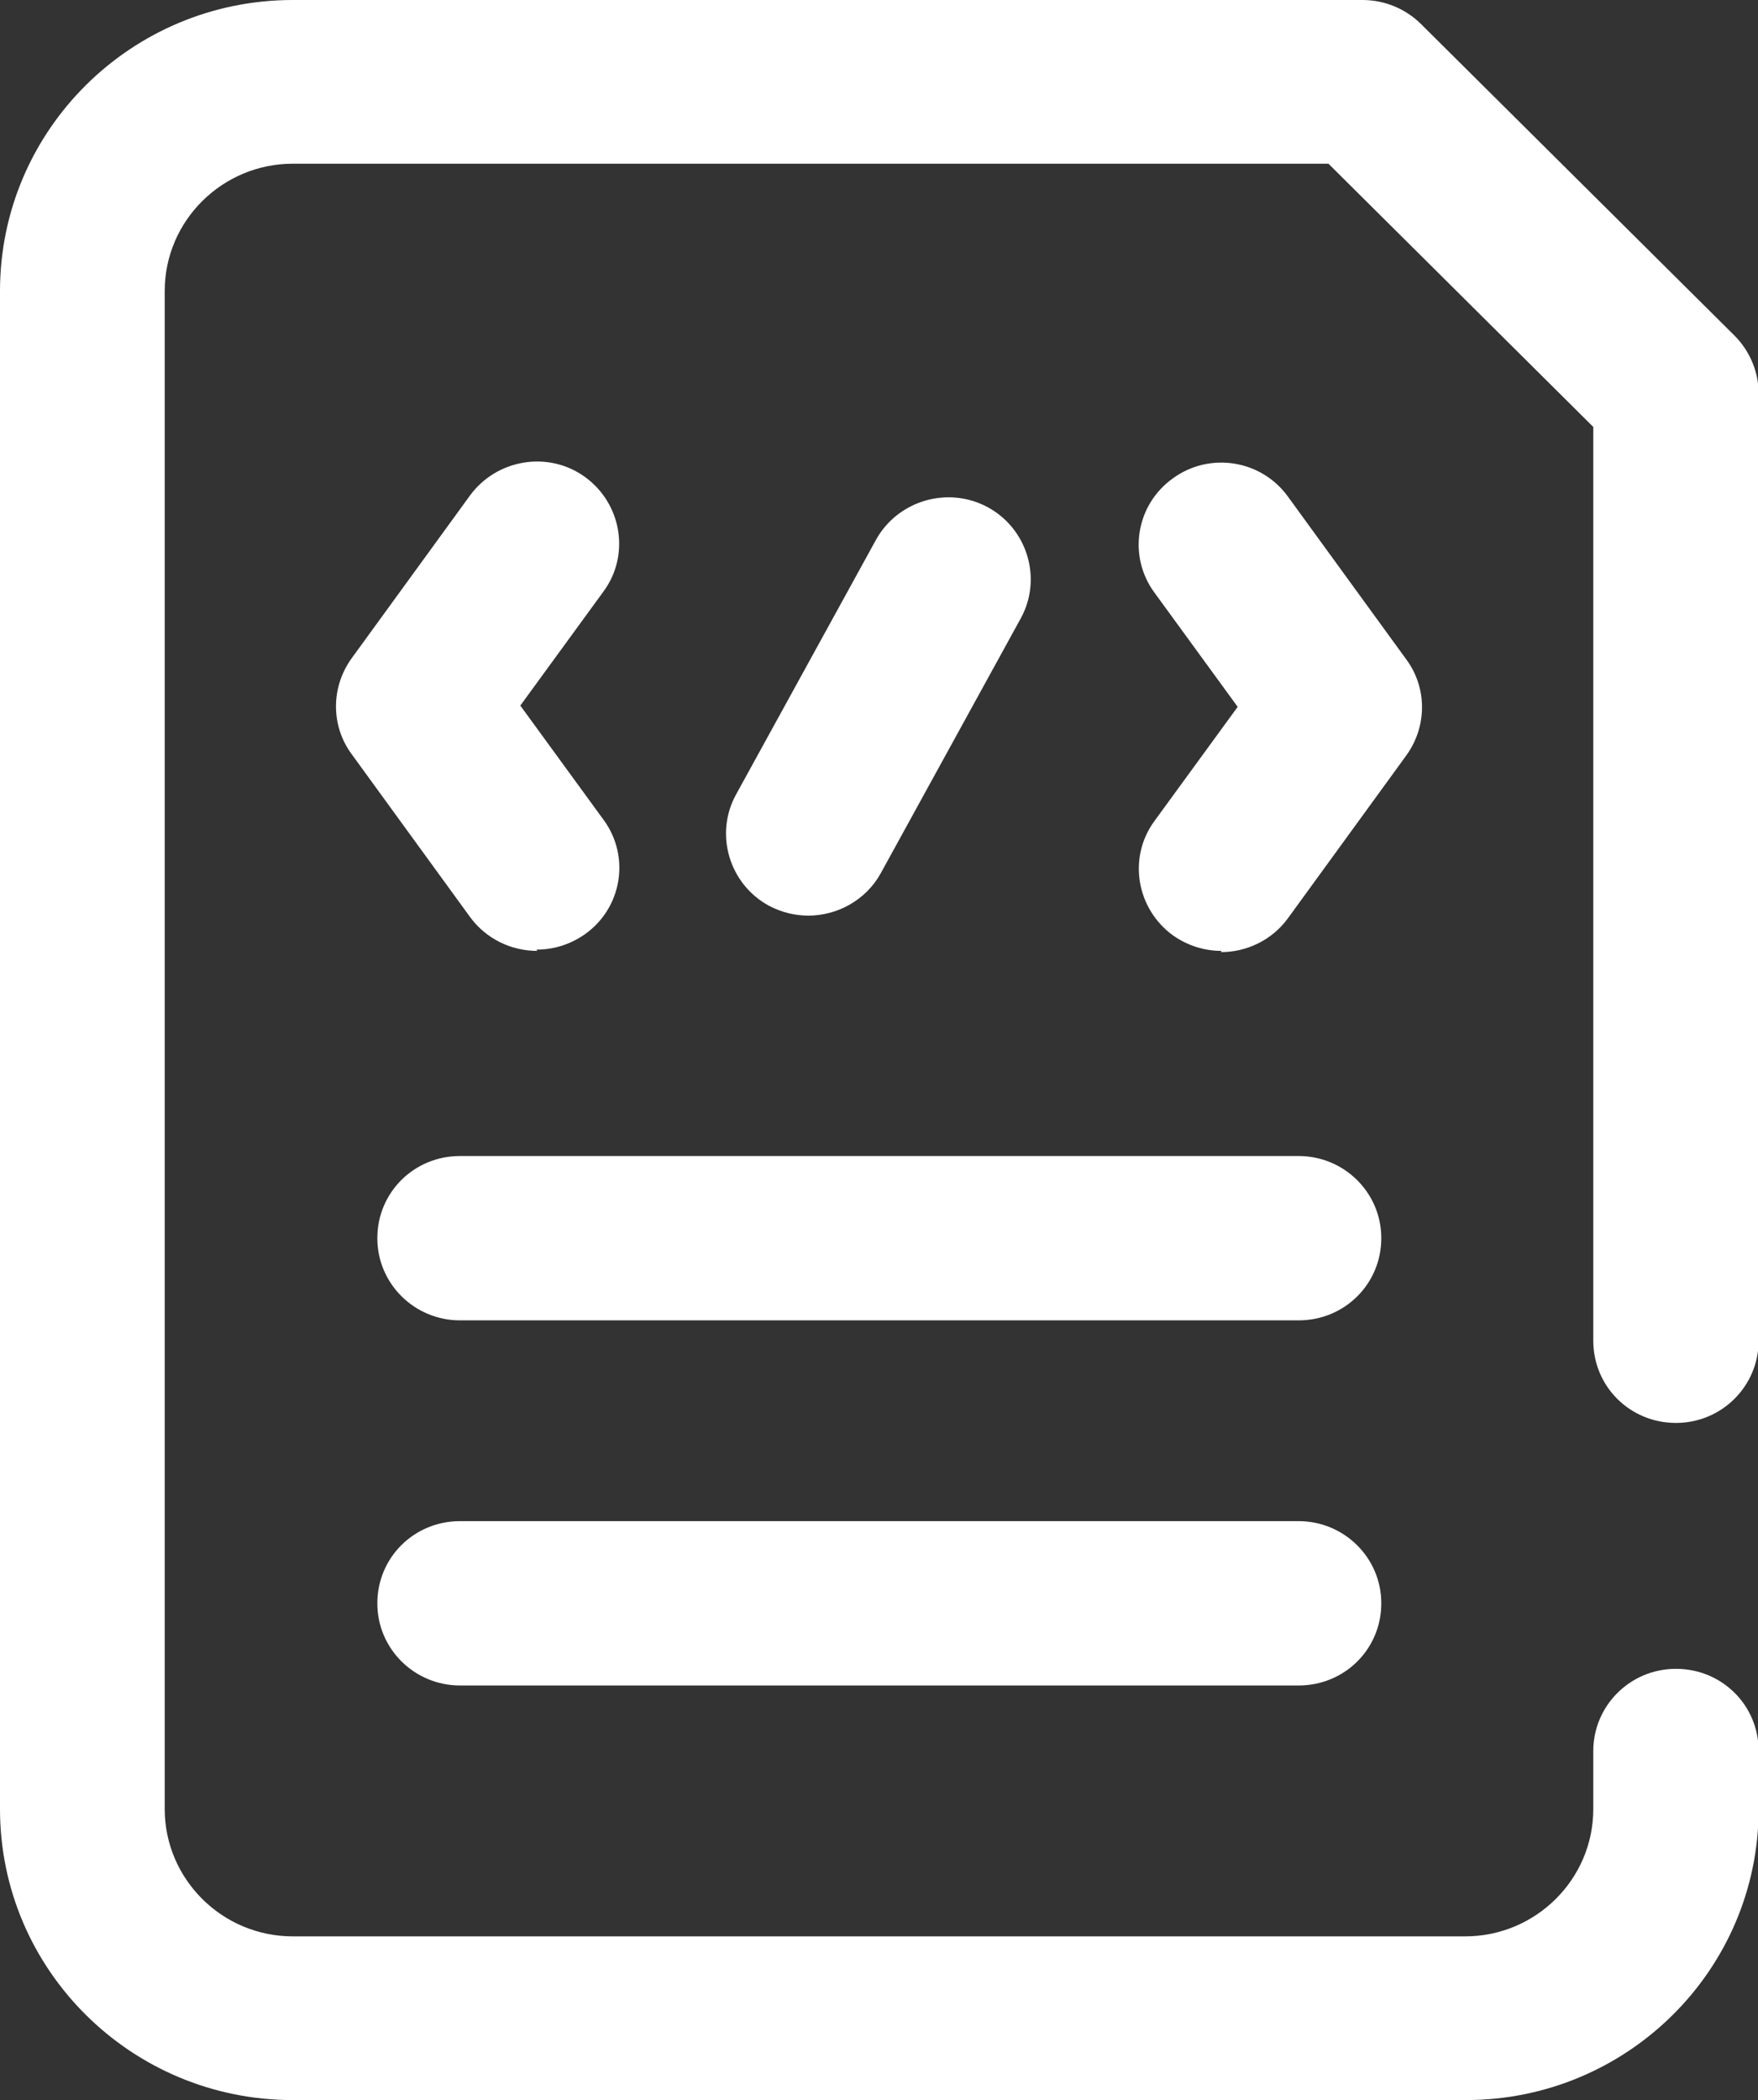
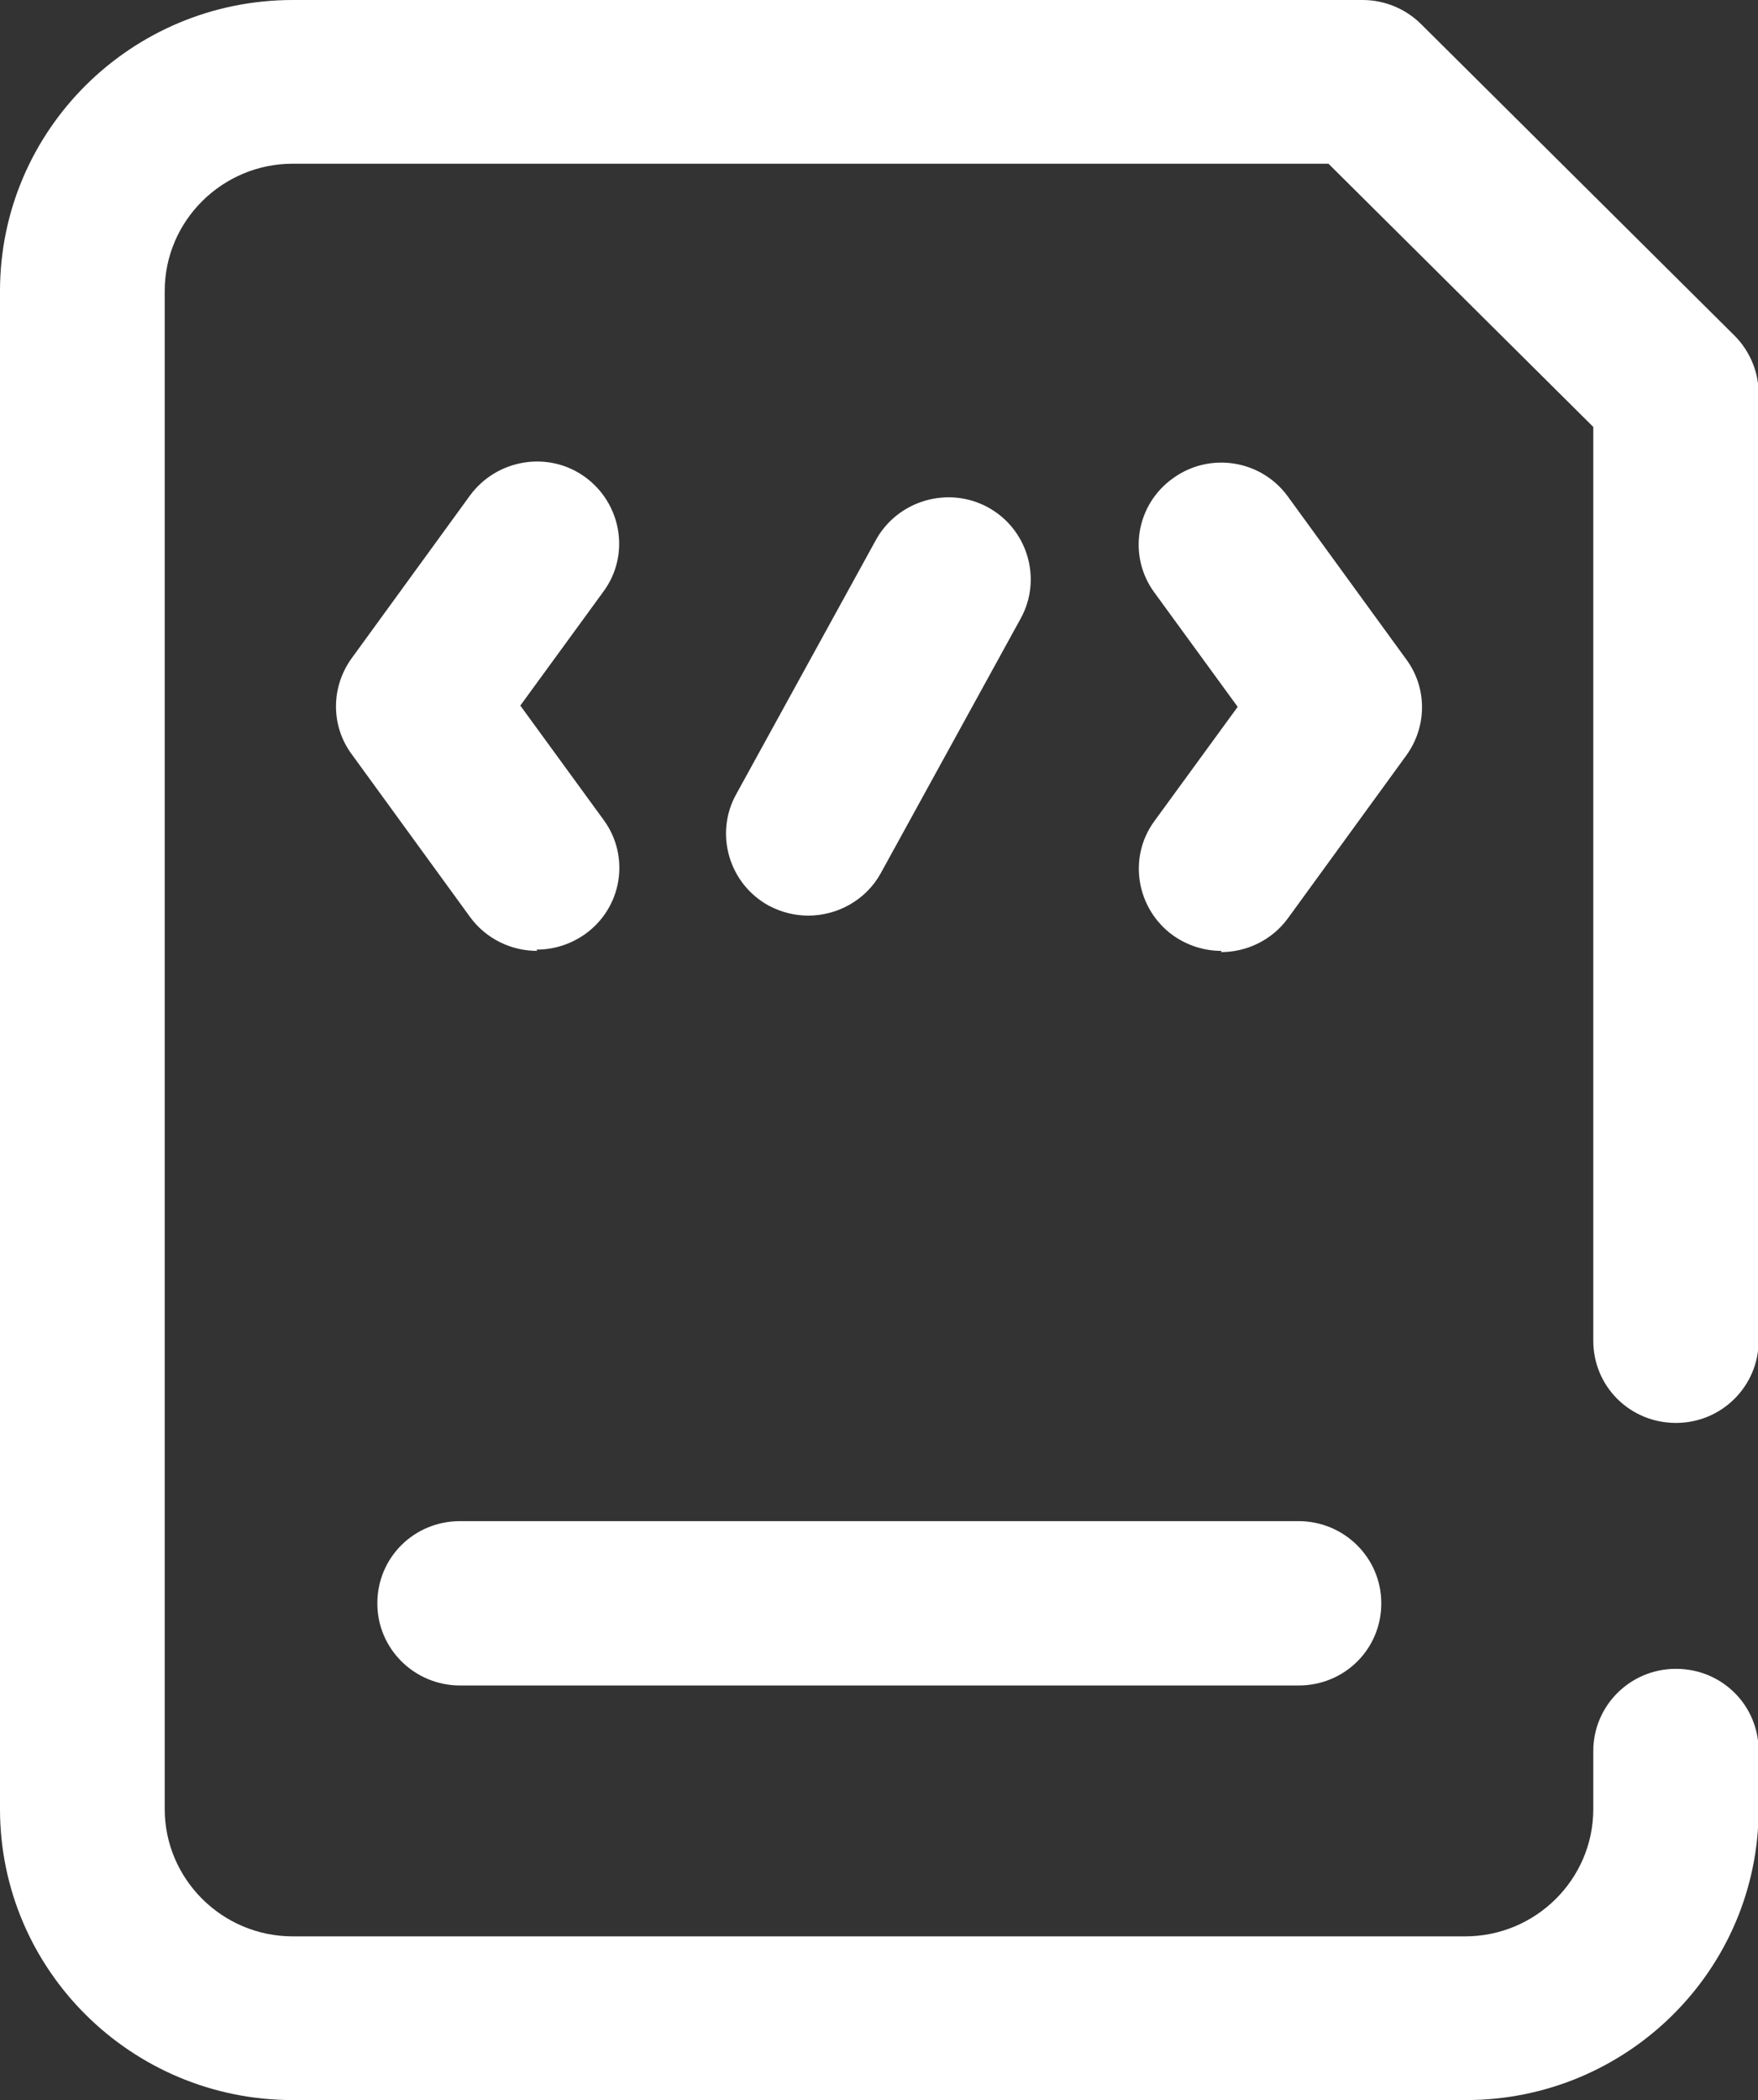
<svg xmlns="http://www.w3.org/2000/svg" width="36" height="43" viewBox="0 0 36 43" fill="none">
  <rect x="0" y="0" width="36" height="43" fill="#333333" stroke="none" />
  <g clip-path="url(#clip0_911_278)">
    <path d="M10.999 19.47C10.477 19.47 9.955 19.229 9.624 18.774L7.205 15.447C6.772 14.865 6.772 14.068 7.205 13.473L9.624 10.146C10.171 9.4 11.228 9.222 11.979 9.766C12.73 10.31 12.908 11.36 12.361 12.107L10.655 14.447L12.361 16.788C12.908 17.534 12.743 18.584 11.979 19.128C11.673 19.343 11.33 19.444 10.986 19.444L10.999 19.47Z" fill="white" />
    <path d="M25.014 19.47C24.671 19.47 24.327 19.368 24.021 19.153C23.27 18.609 23.092 17.559 23.639 16.813L25.345 14.473L23.639 12.132C23.092 11.386 23.258 10.336 24.021 9.792C24.772 9.248 25.829 9.412 26.376 10.171L28.795 13.498C29.228 14.08 29.228 14.877 28.795 15.472L26.376 18.799C26.045 19.255 25.523 19.495 25.002 19.495L25.014 19.47Z" fill="white" />
    <path d="M16.562 18.748C16.282 18.748 16.014 18.685 15.747 18.546C14.932 18.103 14.627 17.079 15.072 16.269L17.936 11.057C18.382 10.247 19.413 9.944 20.228 10.386C21.043 10.829 21.348 11.854 20.902 12.663L18.038 17.876C17.733 18.432 17.147 18.748 16.549 18.748H16.562Z" fill="white" />
-     <path d="M26.593 27.035H9.42C8.491 27.035 7.727 26.288 7.727 25.352C7.727 24.416 8.478 23.67 9.42 23.67H26.593C27.522 23.67 28.286 24.416 28.286 25.352C28.286 26.288 27.535 27.035 26.593 27.035Z" fill="white" />
    <path d="M26.593 34.511H9.42C8.491 34.511 7.727 33.765 7.727 32.829C7.727 31.893 8.478 31.146 9.42 31.146H26.593C27.522 31.146 28.286 31.893 28.286 32.829C28.286 33.765 27.535 34.511 26.593 34.511Z" fill="white" />
    <path d="M30.004 43H5.996C2.686 43 0 40.331 0 37.041V5.959C0 2.669 2.686 0 5.996 0H27.904C28.349 0 28.782 0.177 29.1 0.493L35.516 6.869C35.834 7.186 36.013 7.616 36.013 8.059V27.452C36.013 28.376 35.262 29.135 34.32 29.135C33.378 29.135 32.627 28.388 32.627 27.452V8.742L27.204 3.352H5.996C4.557 3.352 3.373 4.516 3.373 5.959V37.041C3.373 38.471 4.545 39.648 5.996 39.648H30.004C31.443 39.648 32.627 38.484 32.627 37.041V35.852C32.627 34.929 33.378 34.17 34.32 34.17C35.262 34.17 36.013 34.916 36.013 35.852V37.041C36.013 40.331 33.327 43 30.017 43H30.004Z" fill="white" />
  </g>
  <defs>
    <clipPath id="clip0_911_278">
      <rect width="36" height="43" fill="white" />
    </clipPath>
  </defs>
</svg>